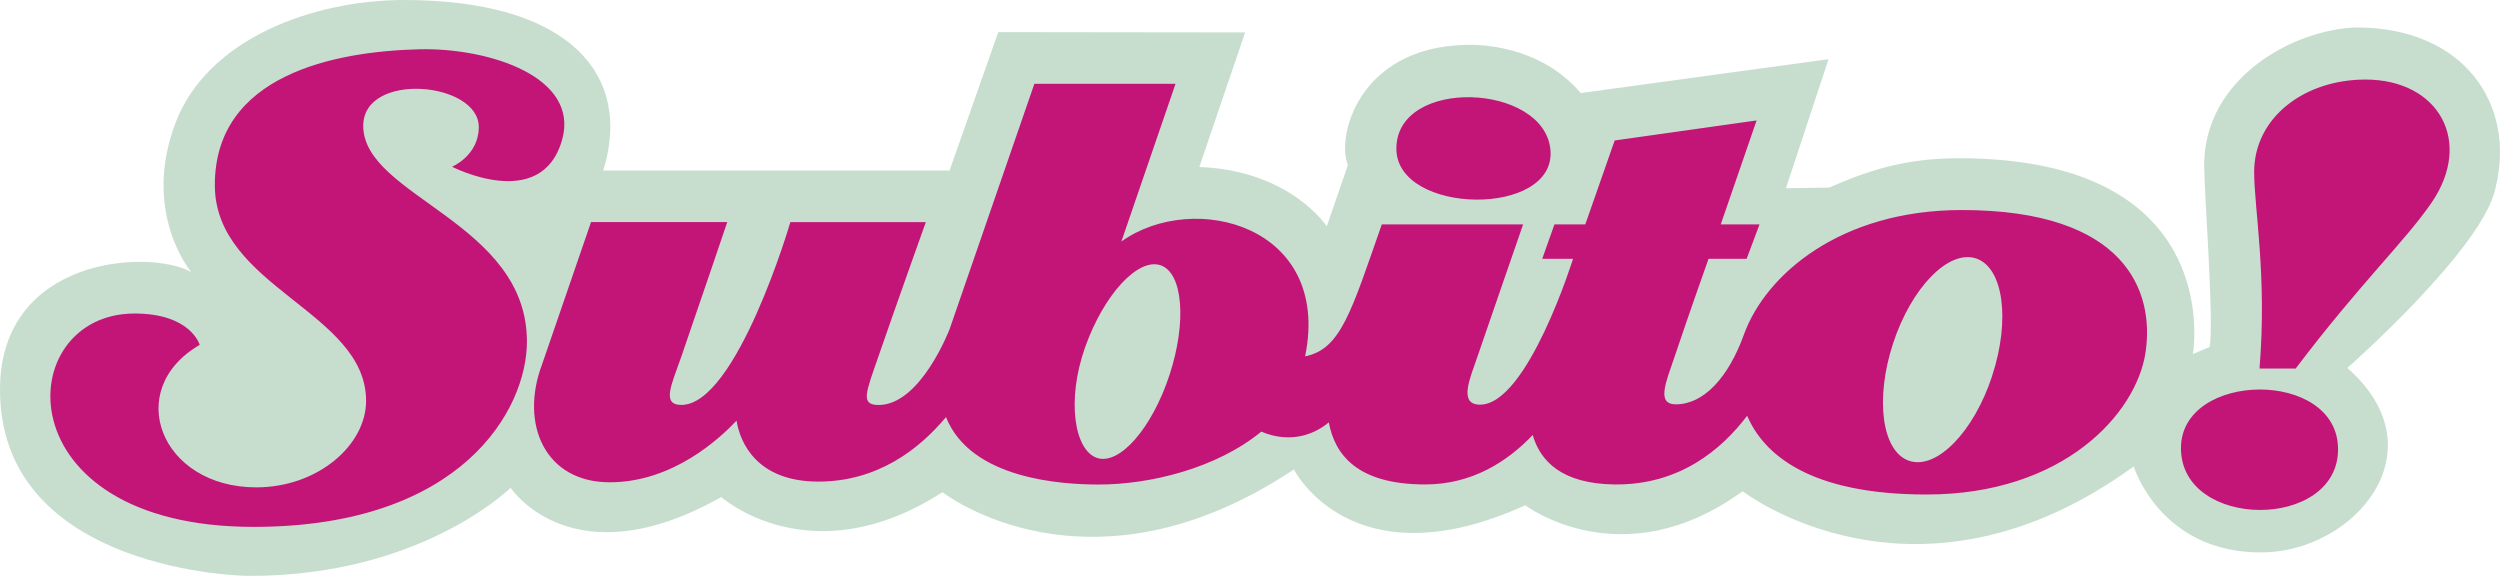
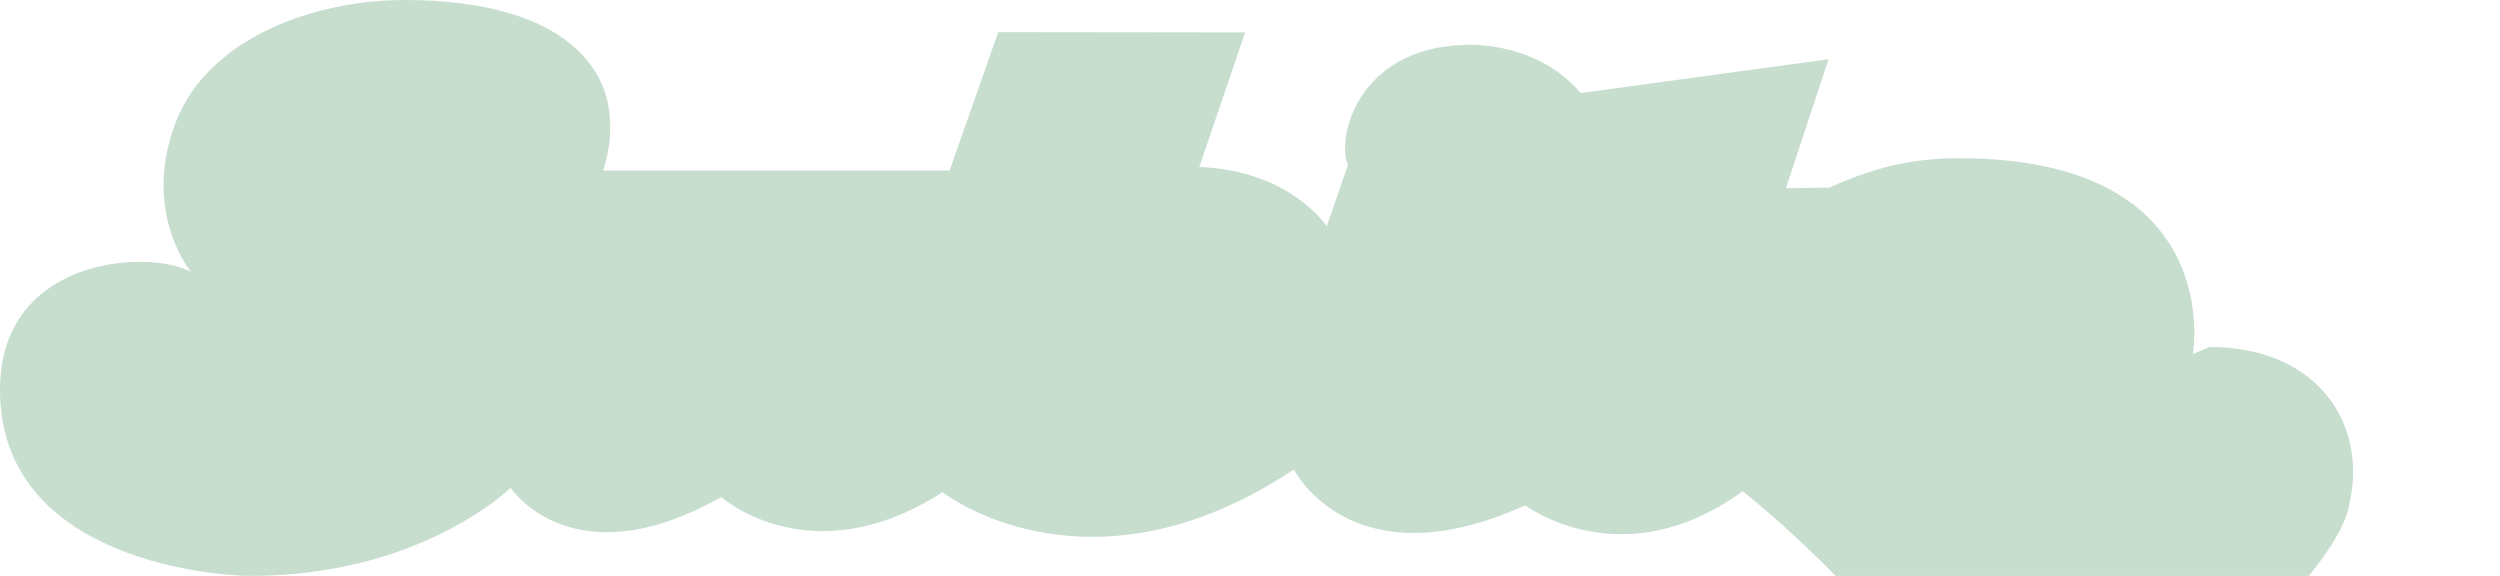
<svg xmlns="http://www.w3.org/2000/svg" id="e790cd54-1dba-4a9a-b96c-6350923137c3" data-name="b358382e-e4b6-428a-b1e4-dc0b2fed8e49" width="1115.66" height="257.02" viewBox="0 0 1115.66 257.02">
-   <path d="M0,173.89C0,114.49,66.75,111,85.32,121.4c0,0-22.24-26.35-7-66.59C92.64,17.13,140,0,180.37,0,254,0,282.47,33.2,269.22,76.11H423.75l21.74-61.78,110.16.14L535.21,74.52C576,76.1,592.09,101,592.09,101l9.45-27.4c-5.26-12.3,4.53-52,51.61-53.54,0,0,31.83-2.59,52.28,21.46L816,26.42,797,84l19.3-.29c17.06-7.48,33.56-13.1,57.9-13.1C994,70.61,978.61,158,978.61,158l7.48-3.17c2-11.95-2.45-68.69-2.45-81.08,0-39.31,40.47-60.77,68-61.49h0c48.19,0,71.18,34.61,62.06,71.35-5.06,26.87-66.16,80.6-66.16,80.6,42,36.83,3.11,82.33-38.57,82.33-45.11,0-56.78-38.39-56.78-38.39C854.84,279,777.67,219.22,777.67,219.22c-53.79,39.1-97,6.27-97,6.27-77.55,35.21-103.26-16-103.26-16-91.8,61.14-156.82,10.16-156.82,10.16-58.76,37.8-98.72,2.16-98.72,2.16-66.53,37.58-94-4.11-94-4.11C226.52,219,186.87,257,111.66,257,99.85,257.06,0,251.44,0,173.89Z" fill="#c7decf" />
-   <path d="M691.9,66.81c-2.82-29.8-68.75-32.5-68.75-.47C623.15,96.09,694.75,97.08,691.9,66.81ZM162.1,56.14c0-24.37,51.69-19.74,51.57.65-.07,12.69-11.95,17.62-11.95,17.62s40,20.63,49.14-12.06C258.74,34.17,217.84,21.2,187,22c-37.45.91-91.13,11.29-91.13,60.57,0,45.63,67.5,56.48,67.5,96.32,0,19.81-21.61,38.6-49,38.6-42.75,0-59.6-43.64-25.25-63.58,0,0-3.89-14-29.08-14-55,0-59.23,95.22,53.11,95.22,92.87,0,122-52.24,122-82.7C235.17,99.07,162.1,87.7,162.1,56.14ZM1055.6,35.5c-27.22,0-49.65,16.91-49.65,41.25,0,16.27,5.8,46.19,2.39,87.7h16.15c29-38.3,49-56.95,60.7-74.11C1103.77,63.11,1088.32,35.5,1055.6,35.5ZM875.47,93.73c-54.12,0-87.5,28.79-97.18,55.46-7,19.44-18.07,31.25-30.39,31.25-9,0-4.28-10.24-.55-21.37,6.43-19.19,15.12-43.59,15.12-43.59h17l5.75-15.35H767.91l16-46.39-63.34,8.95-13.11,37.44H693.69l-5.44,15.35H702s-20.32,65.1-41.5,65.1c-9.8,0-4.43-11.84-1.25-21.19s20.47-59.26,20.47-59.26H616.65c-13.72,39.16-18.31,55.7-34.22,58.89,11.92-58.29-49.63-74.34-82-51.25L524.6,37.39h-63L423.79,146.83s-12.87,33.9-31.69,33.9c-8.32,0-5.62-5.62-.11-21.6,7.78-22.58,21.17-60,21.17-60H352.7c0,.22-24,81.57-48.63,81.57-9.07,0-4.26-9.26,0-21.6,8.5-24.63,20.48-60,20.48-60H263.76l-21.9,63.64c-9.94,26.42,1.3,52.49,30.22,52.49,28.39,0,49.37-19.83,56.62-27.51,1.5,9.6,8.93,27.2,36.47,27.2,26.35,0,44.92-14.31,57-28.78,11.07,27.85,52.1,30.09,68.13,30.09,22.92,0,52.55-7.2,72.57-23.6,13.93,5.87,24.88.36,30.12-4.16,2.68,14.34,12.58,27.72,43,27.72,20.92,0,36.71-10.19,48-22.07,3.36,11.64,13,21.76,36.4,22.07,28.84.39,47.76-15.38,59.3-30.65,7.3,16.93,27.36,35.14,80.09,35.14,61.14,0,93.73-36.13,97.73-63.63C961.44,130.15,948.8,93.73,875.47,93.73ZM521.9,167.36c-7.8,23.75-22.27,40.32-32.32,37s-13.76-25.61-5.34-49.37c8.36-23.56,23.55-39.94,33.6-36.64S529.7,143.6,521.9,167.36Zm367.13.4c-8.19,25-24.73,41.92-36.94,37.92s-15.47-27.5-7.28-52.44,24.75-41.93,37-37.91,15.42,27.48,7.19,52.43ZM973.28,200c0,36.52,70.11,36.86,70.11.48C1043.39,164.54,973.28,165.51,973.28,200Z" fill="#c31478" />
+   <path d="M0,173.89C0,114.49,66.75,111,85.32,121.4c0,0-22.24-26.35-7-66.59C92.64,17.13,140,0,180.37,0,254,0,282.47,33.2,269.22,76.11H423.75l21.74-61.78,110.16.14L535.21,74.52C576,76.1,592.09,101,592.09,101l9.45-27.4c-5.26-12.3,4.53-52,51.61-53.54,0,0,31.83-2.59,52.28,21.46L816,26.42,797,84l19.3-.29c17.06-7.48,33.56-13.1,57.9-13.1C994,70.61,978.61,158,978.61,158l7.48-3.17h0c48.19,0,71.18,34.61,62.06,71.35-5.06,26.87-66.16,80.6-66.16,80.6,42,36.83,3.11,82.33-38.57,82.33-45.11,0-56.78-38.39-56.78-38.39C854.84,279,777.67,219.22,777.67,219.22c-53.79,39.1-97,6.27-97,6.27-77.55,35.21-103.26-16-103.26-16-91.8,61.14-156.82,10.16-156.82,10.16-58.76,37.8-98.72,2.16-98.72,2.16-66.53,37.58-94-4.11-94-4.11C226.52,219,186.87,257,111.66,257,99.85,257.06,0,251.44,0,173.89Z" fill="#c7decf" />
</svg>